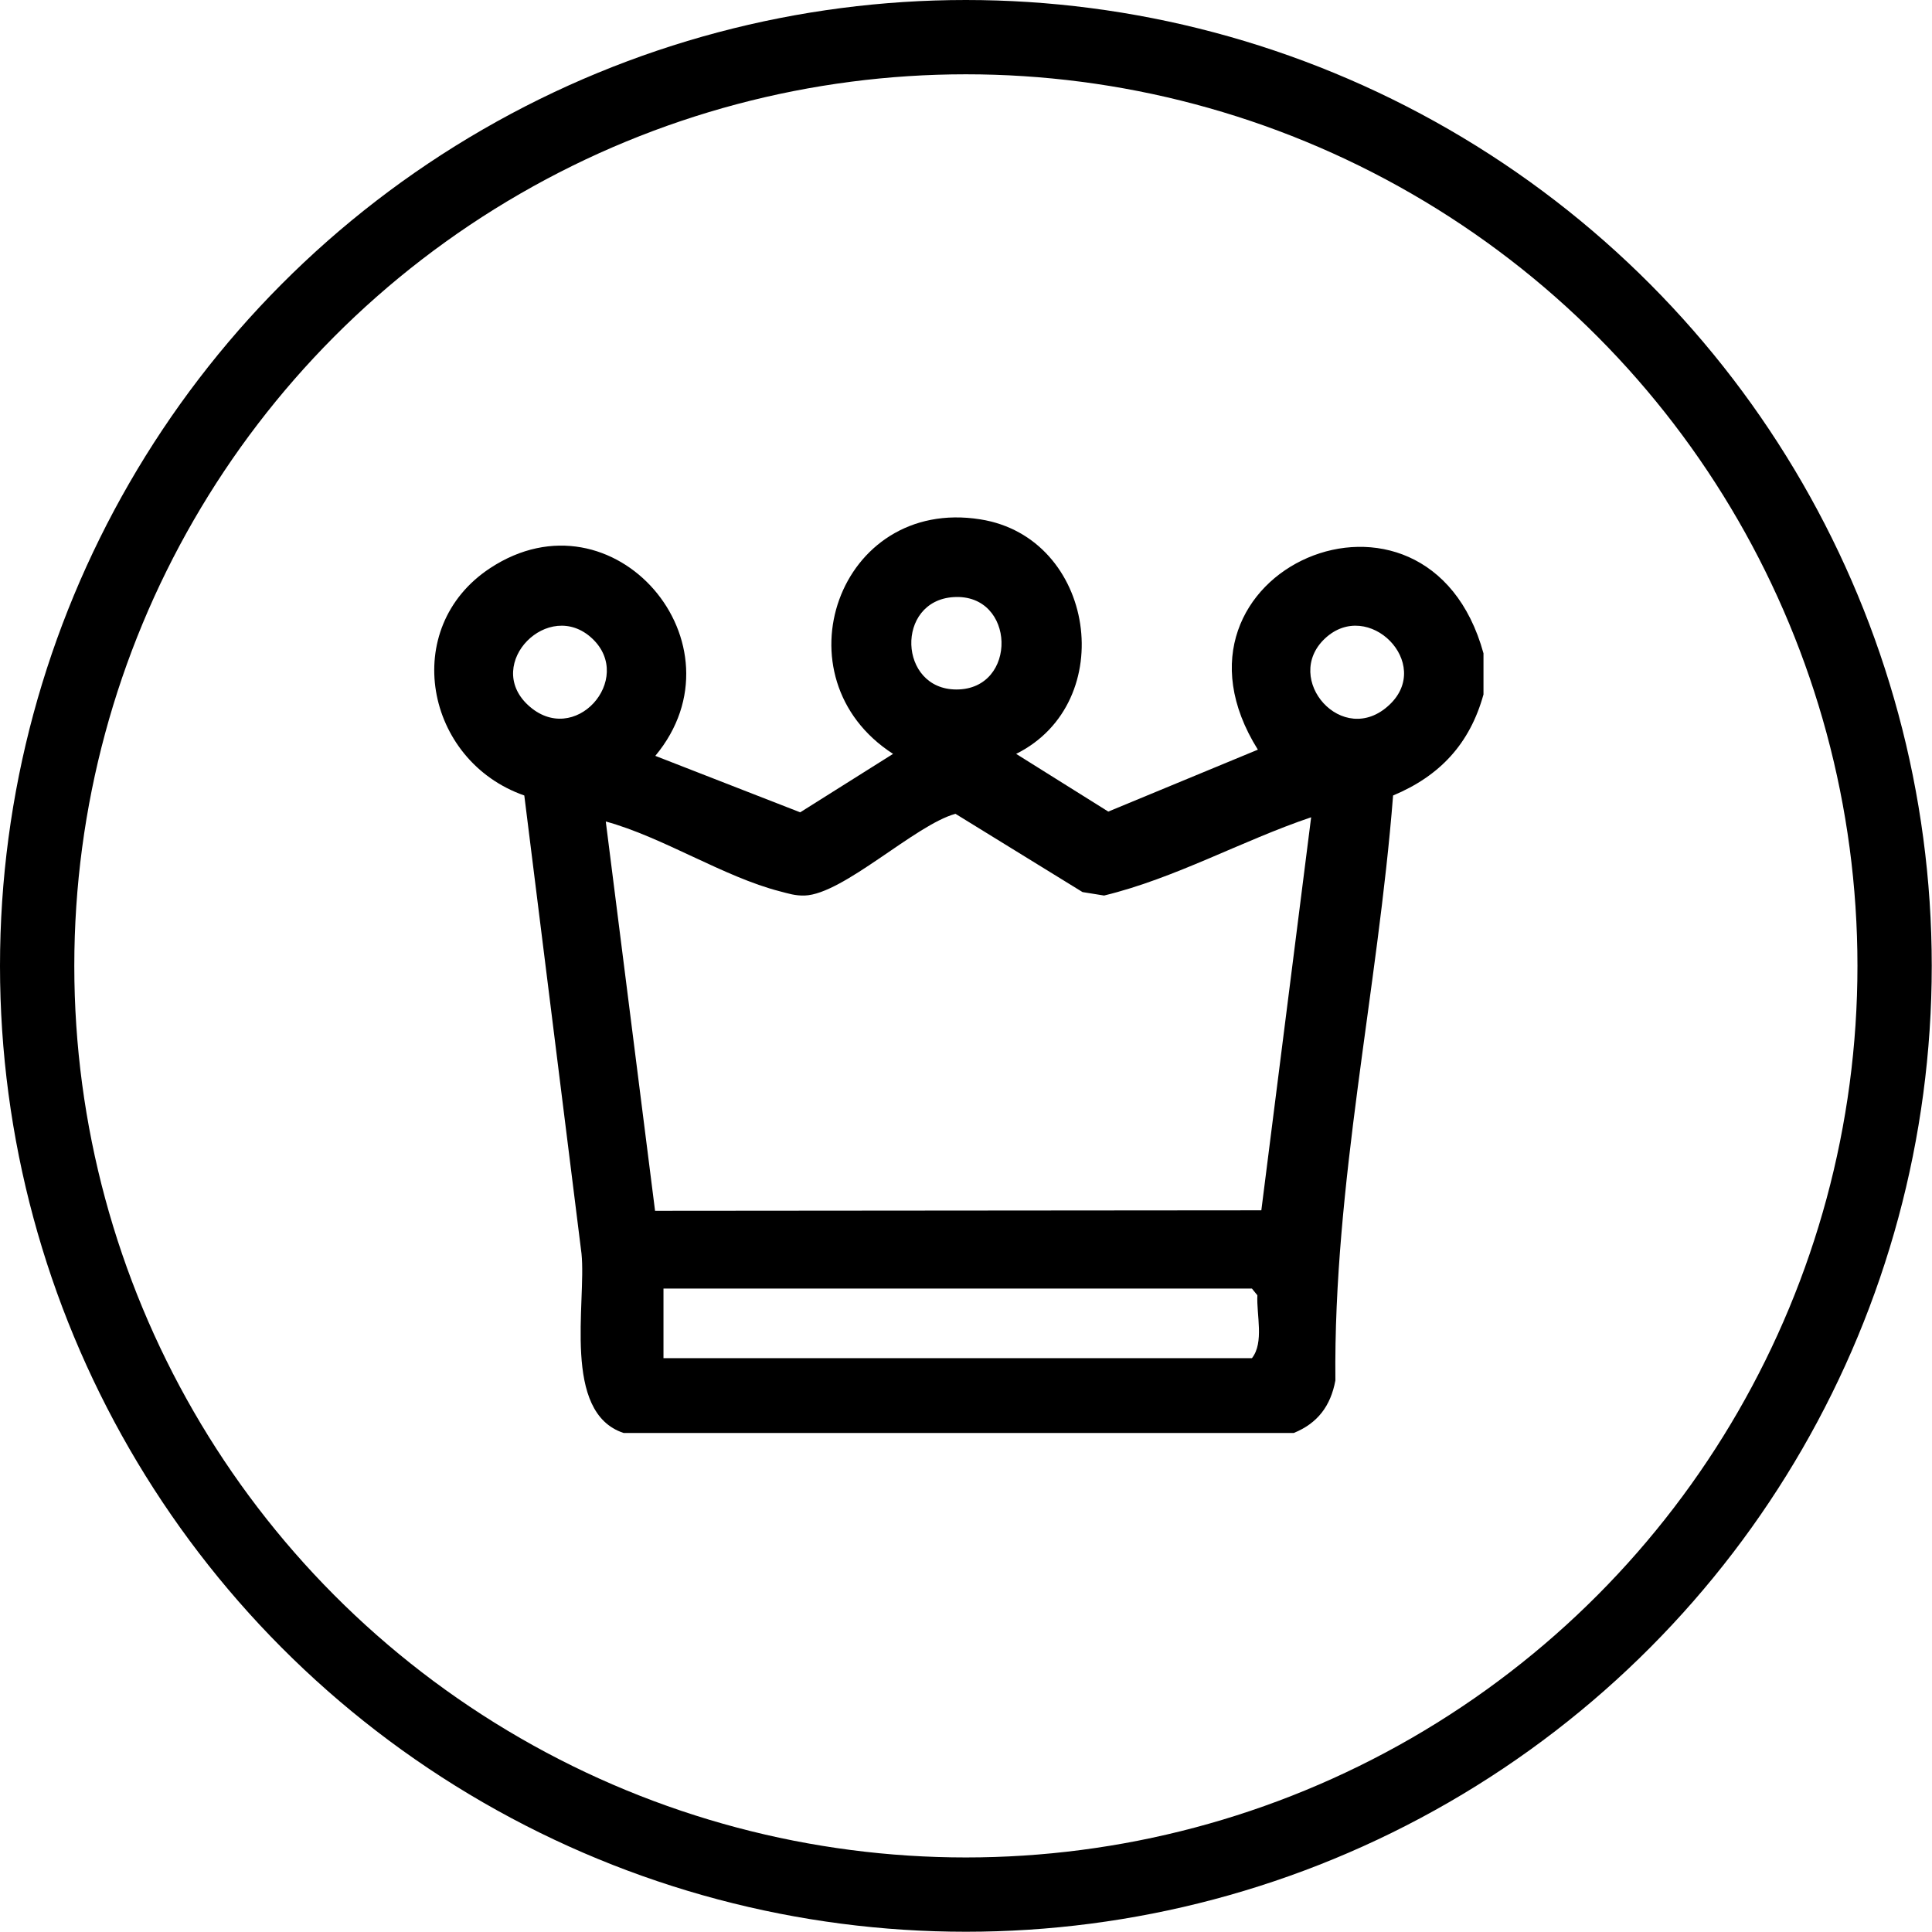
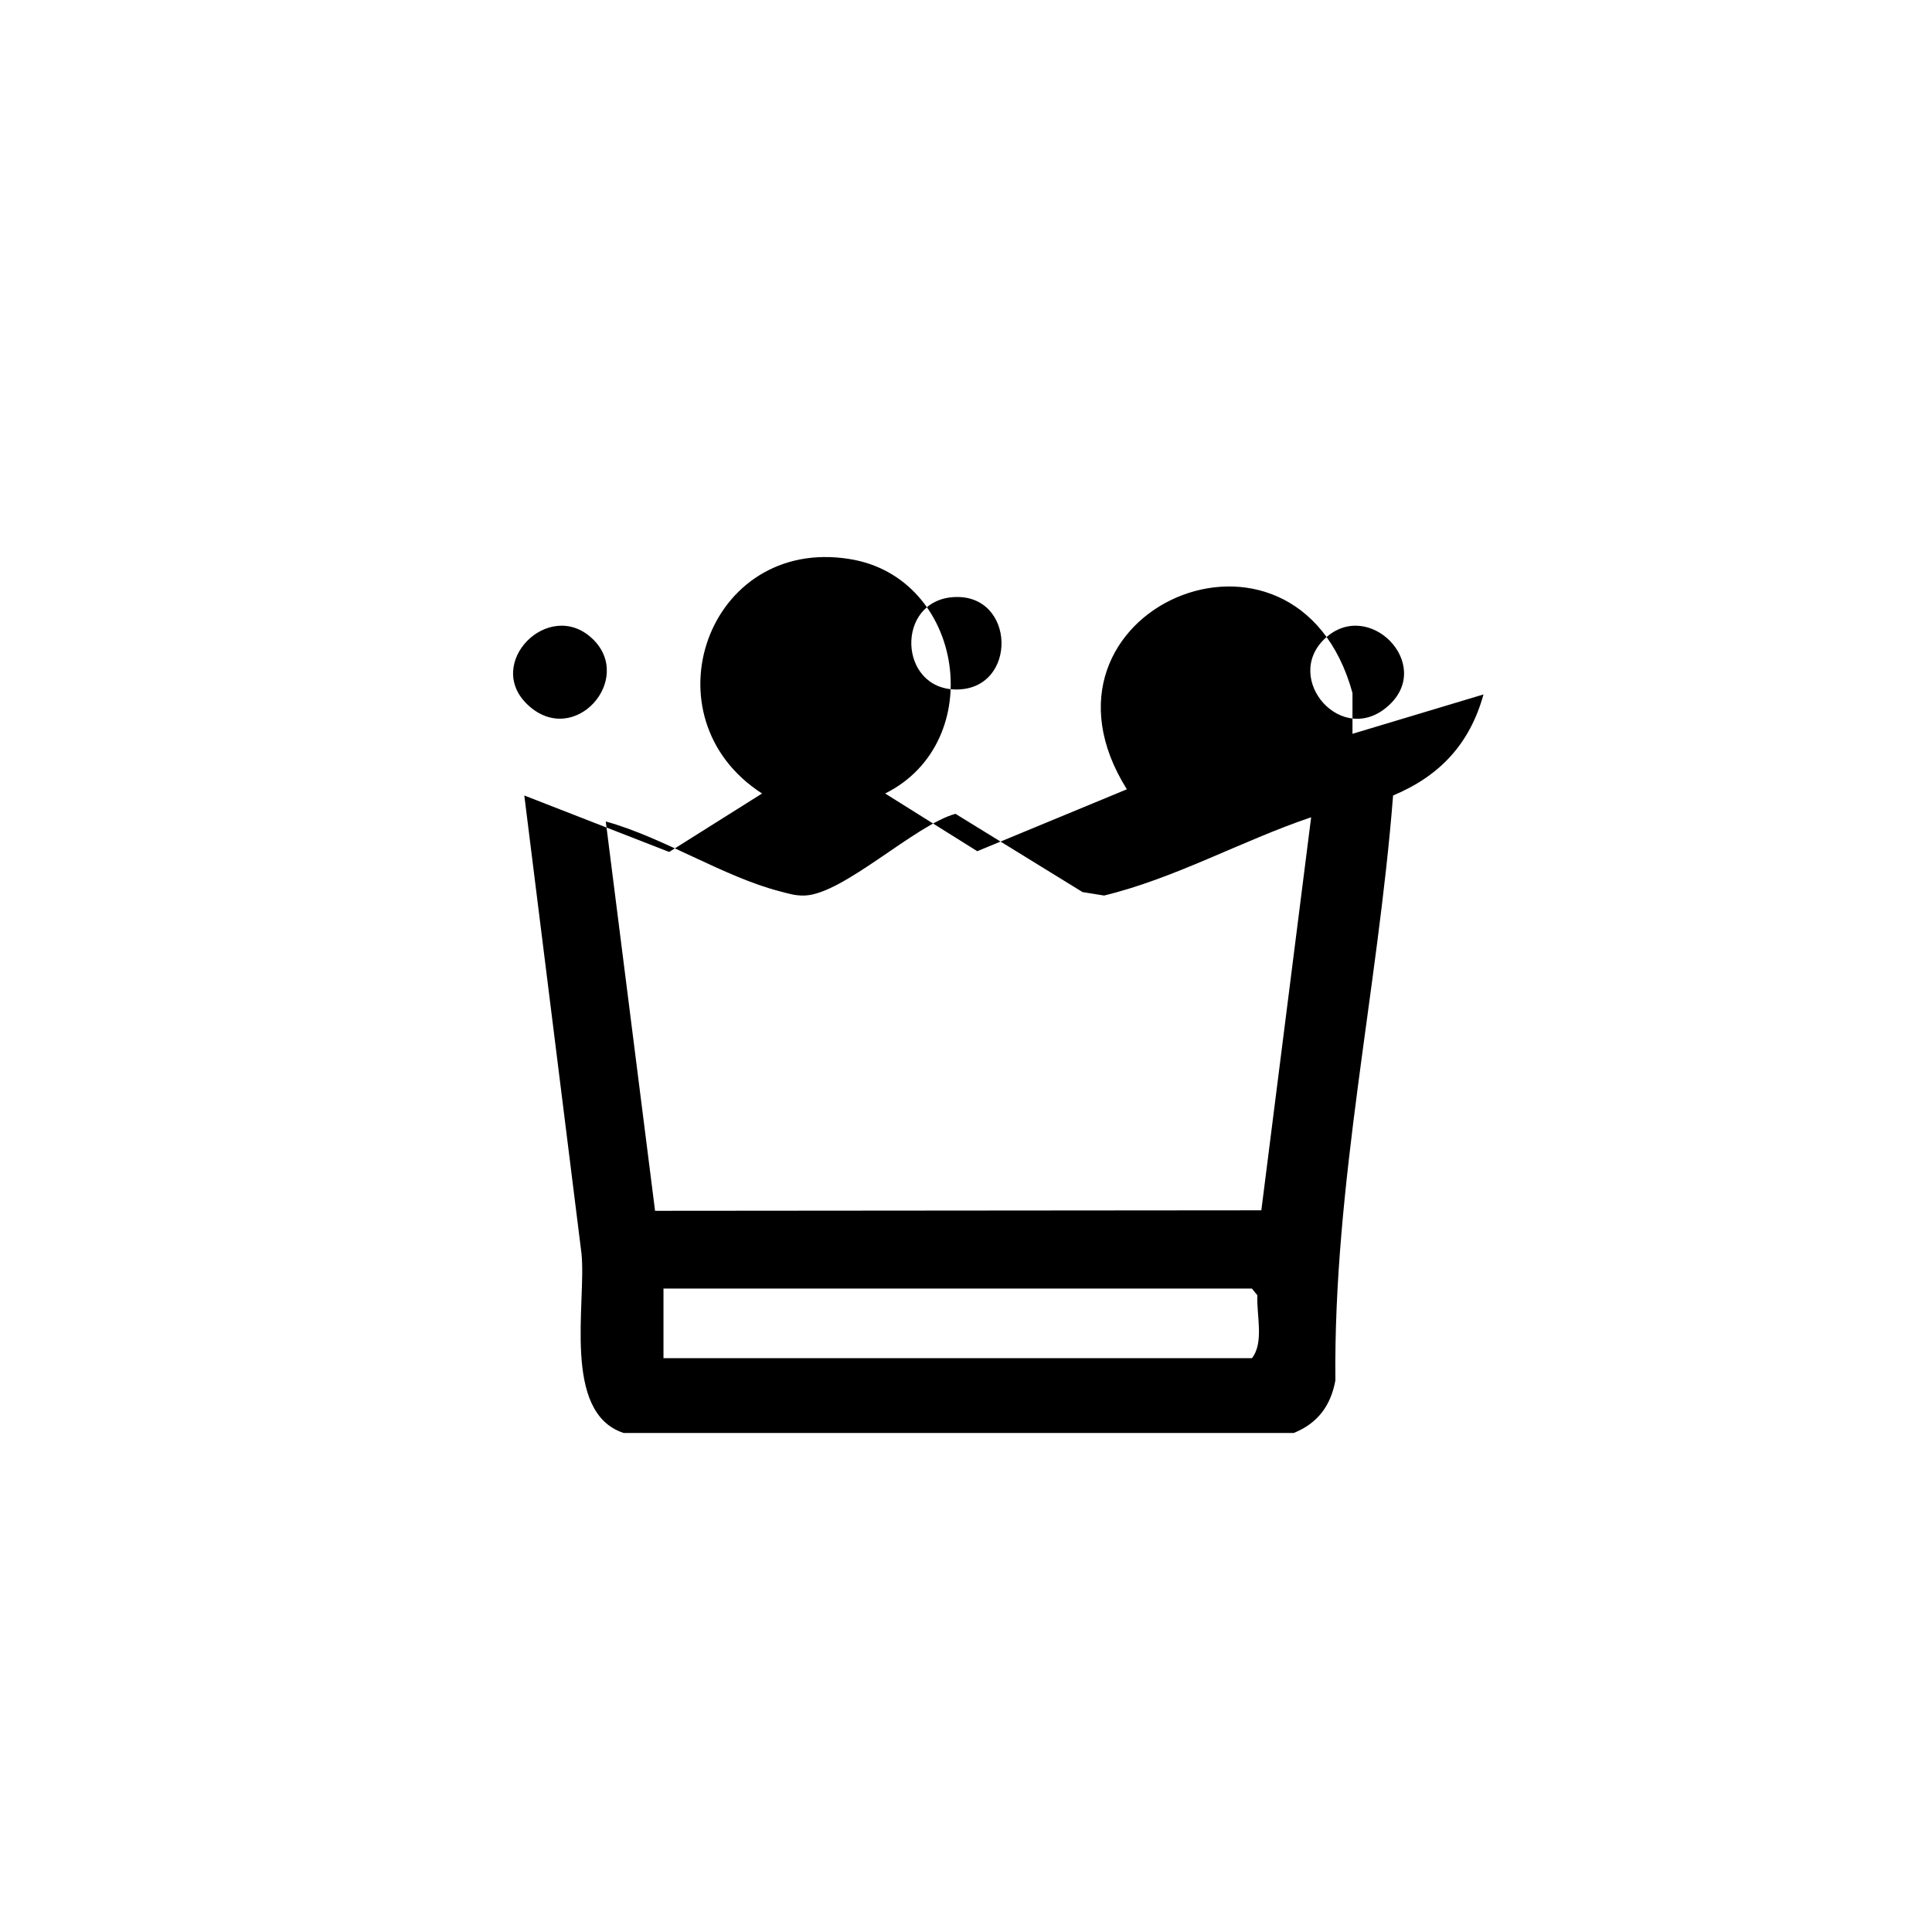
<svg xmlns="http://www.w3.org/2000/svg" id="Camada_2" data-name="Camada 2" viewBox="0 0 78.01 78.01">
  <defs>
    <style> .cls-1 { fill: none; stroke: #000; stroke-miterlimit: 10; stroke-width: 3px; } </style>
  </defs>
  <g id="Camada_1-2" data-name="Camada 1">
    <g>
-       <circle class="cls-1" cx="39" cy="39" r="37.5" />
      <g id="wkLpyG.tif">
-         <path d="M59.9,28.04c-.55,1.99-1.76,3.29-3.65,4.08-.62,7.89-2.41,15.69-2.33,23.62-.19,1.03-.72,1.73-1.68,2.12h-27.06c-2.5-.82-1.5-5.26-1.7-7.24l-2.31-18.5c-4.01-1.4-5.04-6.77-1.38-9.18,5-3.29,10.42,3.07,6.67,7.58l5.85,2.28,3.75-2.36c-4.76-3.07-2.21-10.38,3.52-9.47,4.65.73,5.63,7.39,1.45,9.47l3.72,2.33,6.04-2.5c-4.52-7.22,6.84-12.14,9.11-3.89v1.65ZM38.5,24.11c-2.35.15-2.23,3.73.12,3.73,2.49,0,2.4-3.89-.12-3.73ZM23.91,25.78c-1.75-1.64-4.38,1.01-2.6,2.68,1.88,1.76,4.34-1.05,2.6-2.68ZM53.5,25.78c-1.74,1.63.72,4.45,2.6,2.68,1.78-1.67-.85-4.32-2.6-2.68ZM52.94,33c-2.81.95-5.48,2.46-8.36,3.16l-.87-.14-5.13-3.16c-1.62.44-4.53,3.25-6.09,3.3-.39.01-.65-.08-1-.17-2.26-.58-4.73-2.19-7.03-2.82l1.99,15.72,24.48-.02,2.01-15.86ZM26.79,54.84h23.76c.5-.63.18-1.75.22-2.54l-.22-.27h-23.76v2.81Z" />
+         <path d="M59.9,28.04c-.55,1.99-1.76,3.29-3.65,4.08-.62,7.89-2.41,15.69-2.33,23.62-.19,1.03-.72,1.73-1.68,2.12h-27.06c-2.5-.82-1.5-5.26-1.7-7.24l-2.31-18.5l5.85,2.28,3.75-2.36c-4.76-3.07-2.21-10.38,3.52-9.47,4.65.73,5.63,7.39,1.45,9.47l3.72,2.33,6.04-2.5c-4.52-7.22,6.84-12.14,9.11-3.89v1.65ZM38.5,24.11c-2.35.15-2.23,3.73.12,3.73,2.49,0,2.4-3.89-.12-3.73ZM23.91,25.78c-1.75-1.64-4.38,1.01-2.6,2.68,1.88,1.76,4.34-1.05,2.6-2.68ZM53.5,25.78c-1.74,1.63.72,4.45,2.6,2.68,1.78-1.67-.85-4.32-2.6-2.68ZM52.94,33c-2.81.95-5.48,2.46-8.36,3.16l-.87-.14-5.13-3.16c-1.62.44-4.53,3.25-6.09,3.3-.39.01-.65-.08-1-.17-2.26-.58-4.73-2.19-7.03-2.82l1.99,15.72,24.48-.02,2.01-15.86ZM26.79,54.84h23.76c.5-.63.18-1.75.22-2.54l-.22-.27h-23.76v2.81Z" />
      </g>
    </g>
  </g>
</svg>